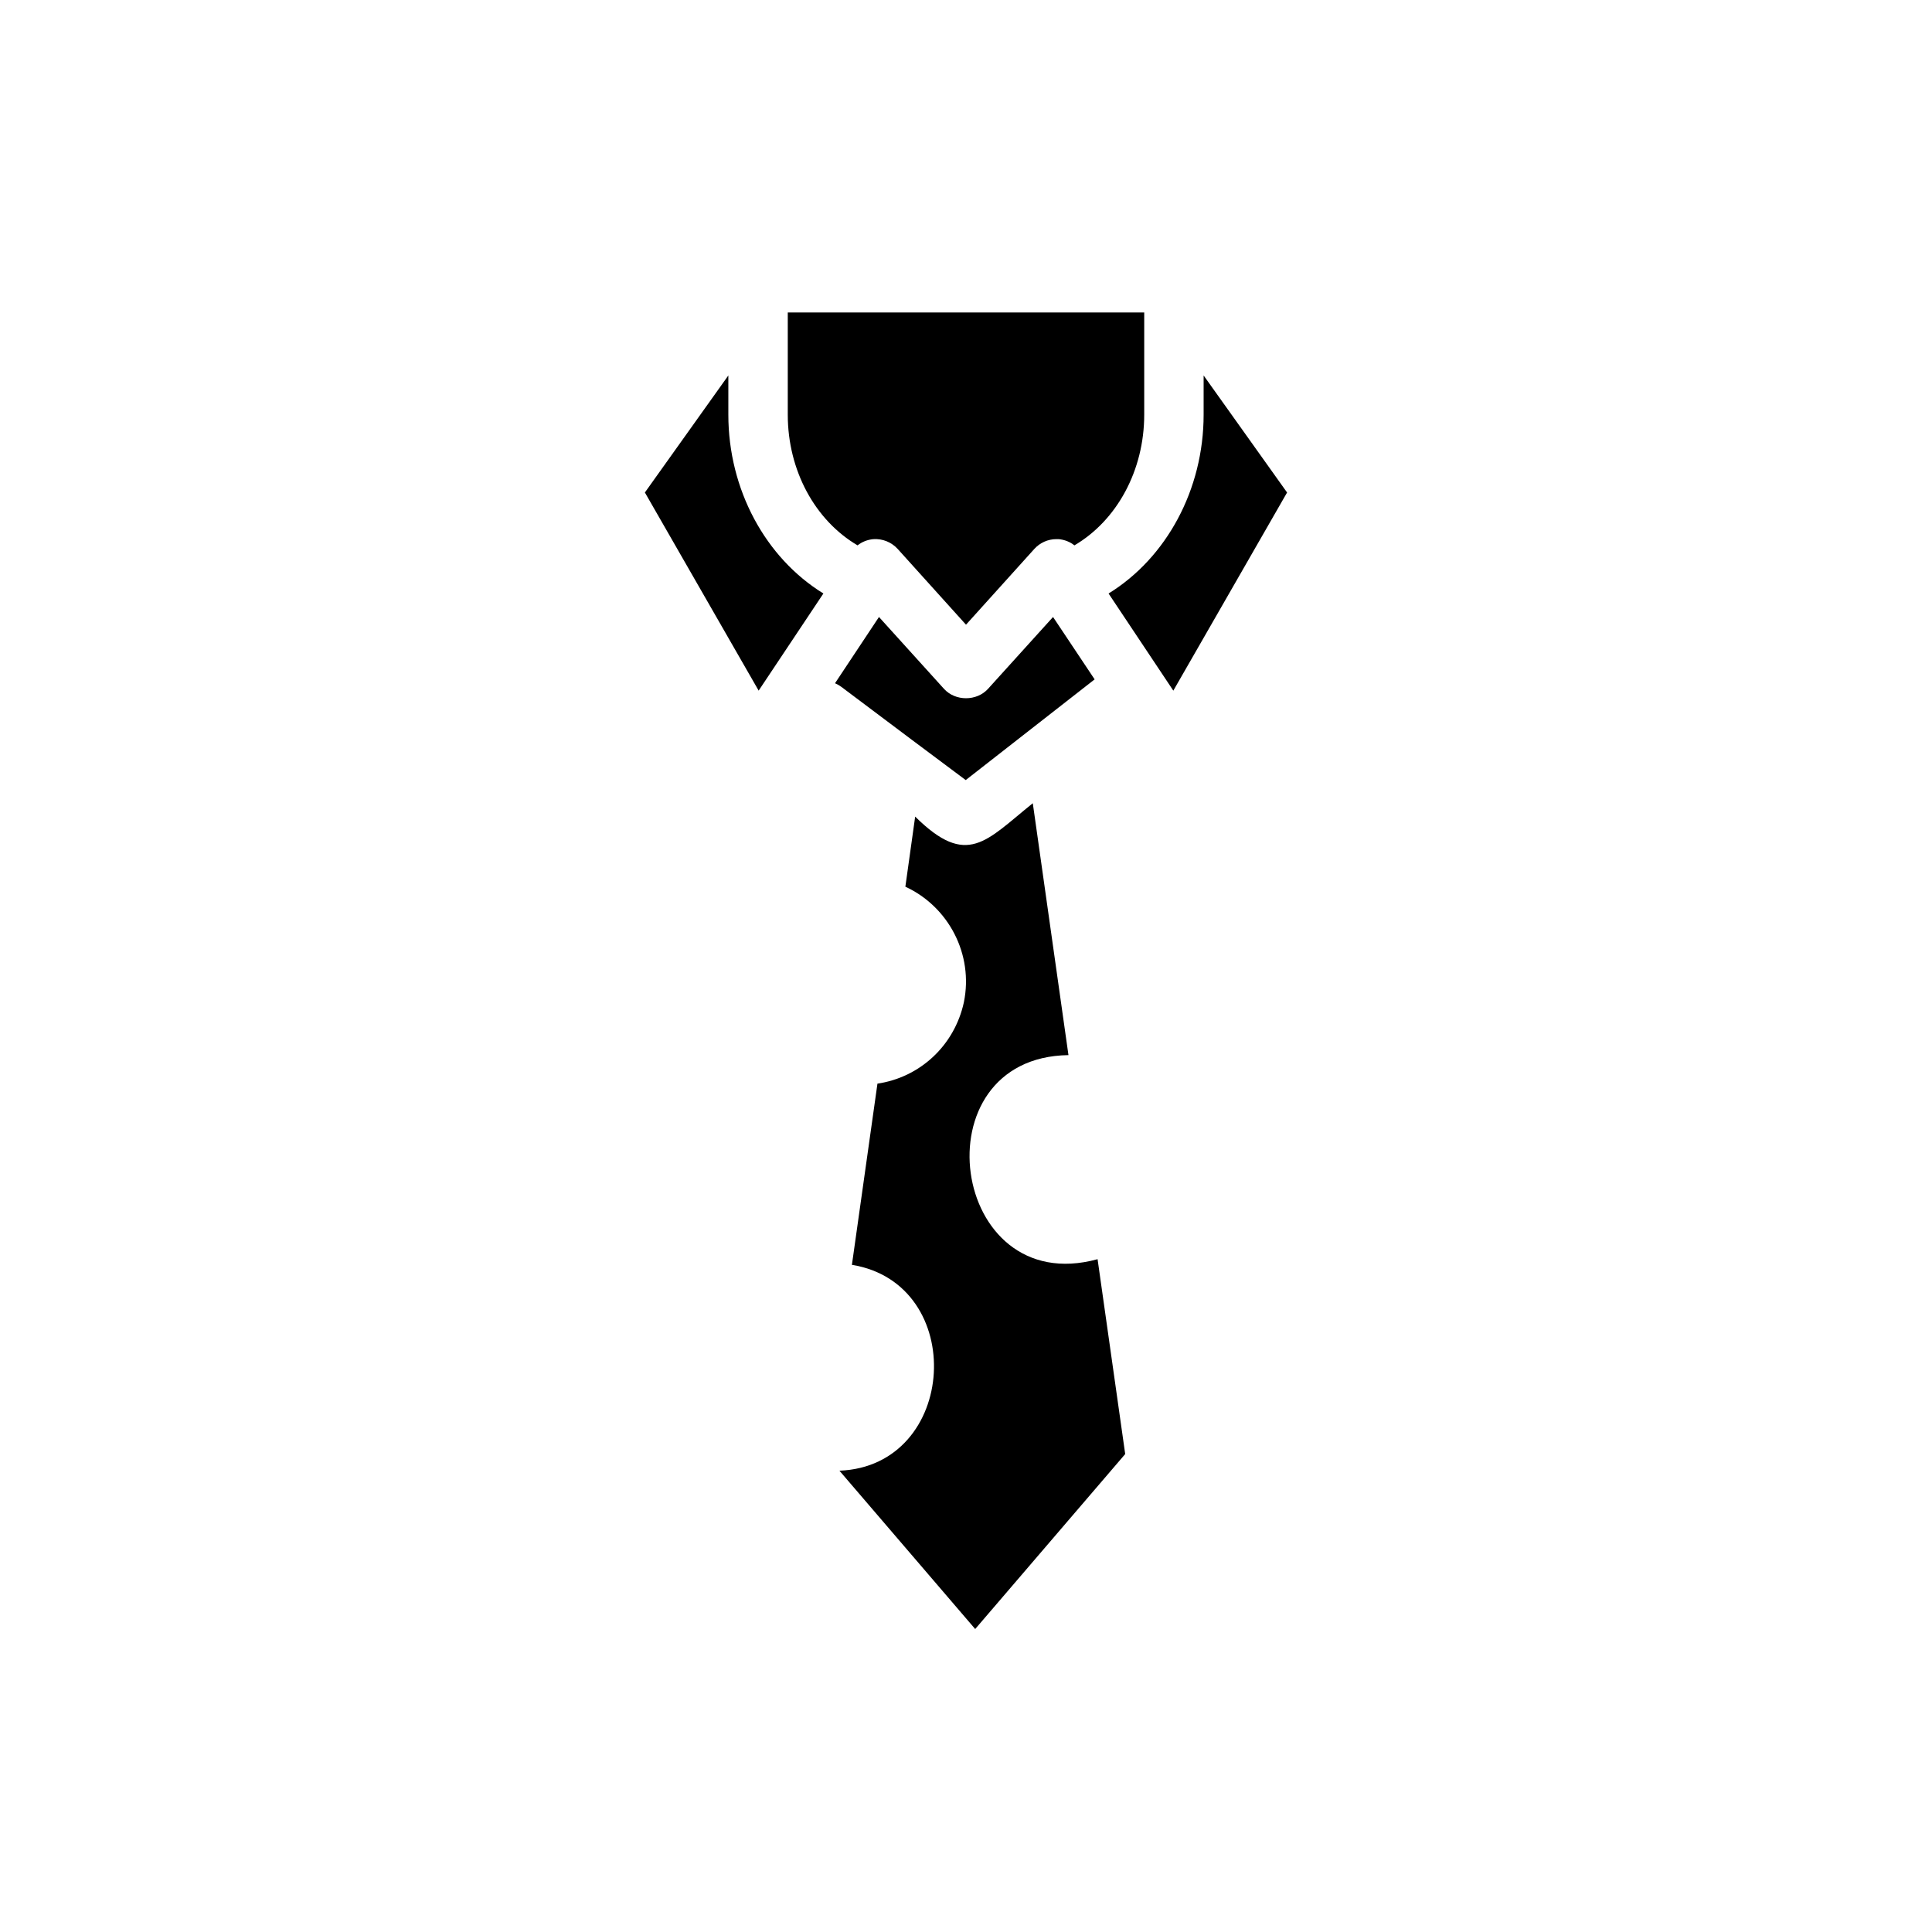
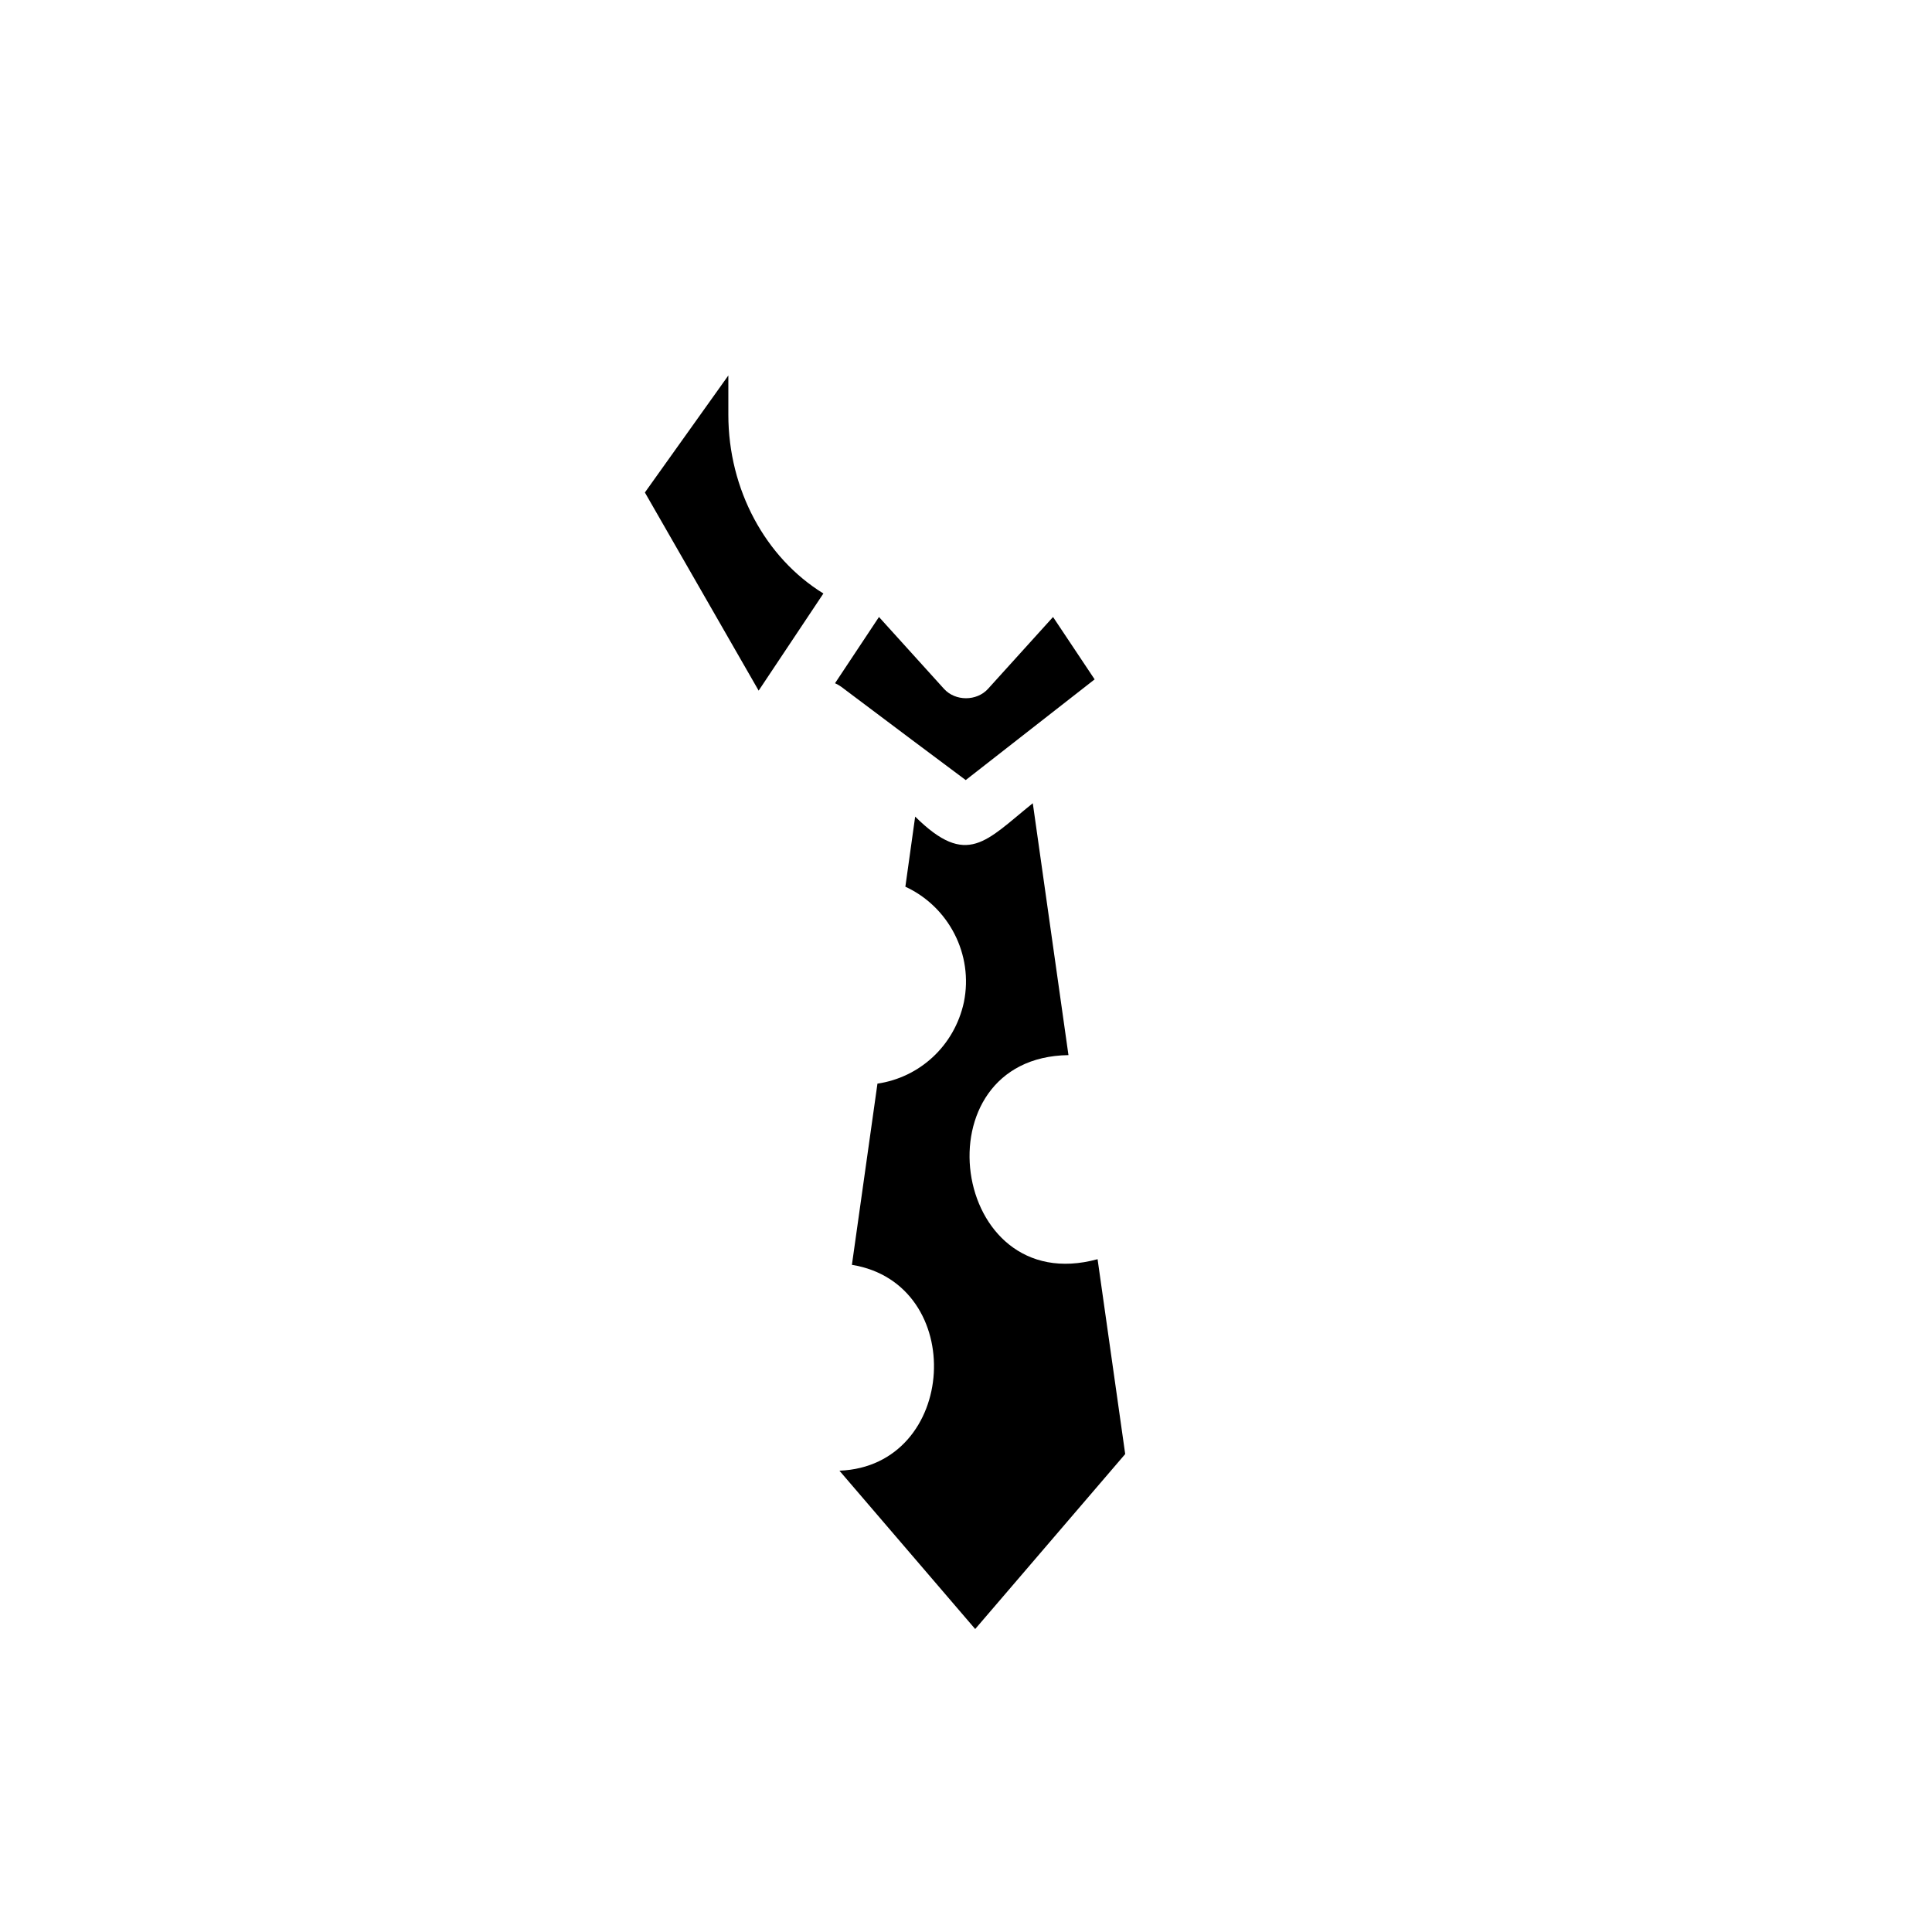
<svg xmlns="http://www.w3.org/2000/svg" fill="#000000" width="800px" height="800px" version="1.1" viewBox="144 144 512 512">
  <g>
    <path d="m362.21 301.28-17.16 25.742-30.148-52.508 22.117-31.012v10.391c0 19.836 9.84 37.941 25.191 47.387z" />
-     <path d="m485.09 274.52-30.148 52.508-17.16-25.742c15.348-9.449 25.191-27.555 25.191-47.391v-10.391z" />
-     <path d="m447.23 226.81v27.078c0 14.801-7.242 28.027-18.5 34.641-1.18-0.945-2.598-1.496-4.172-1.652h-0.629c-2.203 0-4.328 0.945-5.824 2.598l-18.105 20.074-18.105-20.074c-1.652-1.809-4.016-2.754-6.457-2.598-1.574 0.156-2.992 0.707-4.172 1.652-11.258-6.613-18.5-19.84-18.5-34.637v-27.082z" />
    <path d="m434.09 324.04-34.164 26.688-14.328-10.707-18.656-14.012c-0.551-0.395-1.102-0.707-1.652-0.945l11.648-17.555 17.238 19.051c2.992 3.305 8.66 3.305 11.652 0l17.238-19.051z" />
    <path d="m442.19 529.34-39.754 46.367-35.977-41.957c31.48-1.227 34.102-49.551 3.305-54.555l6.769-48.02c11.18-1.652 20.387-9.996 22.906-21.57 2.594-12.699-4.051-25.336-15.508-30.621l2.598-18.578c13.824 13.695 18.797 6.387 31.172-3.543l9.453 66.754c-40.133 0.547-31.512 64.824 7.715 54.082z" />
  </g>
</svg>